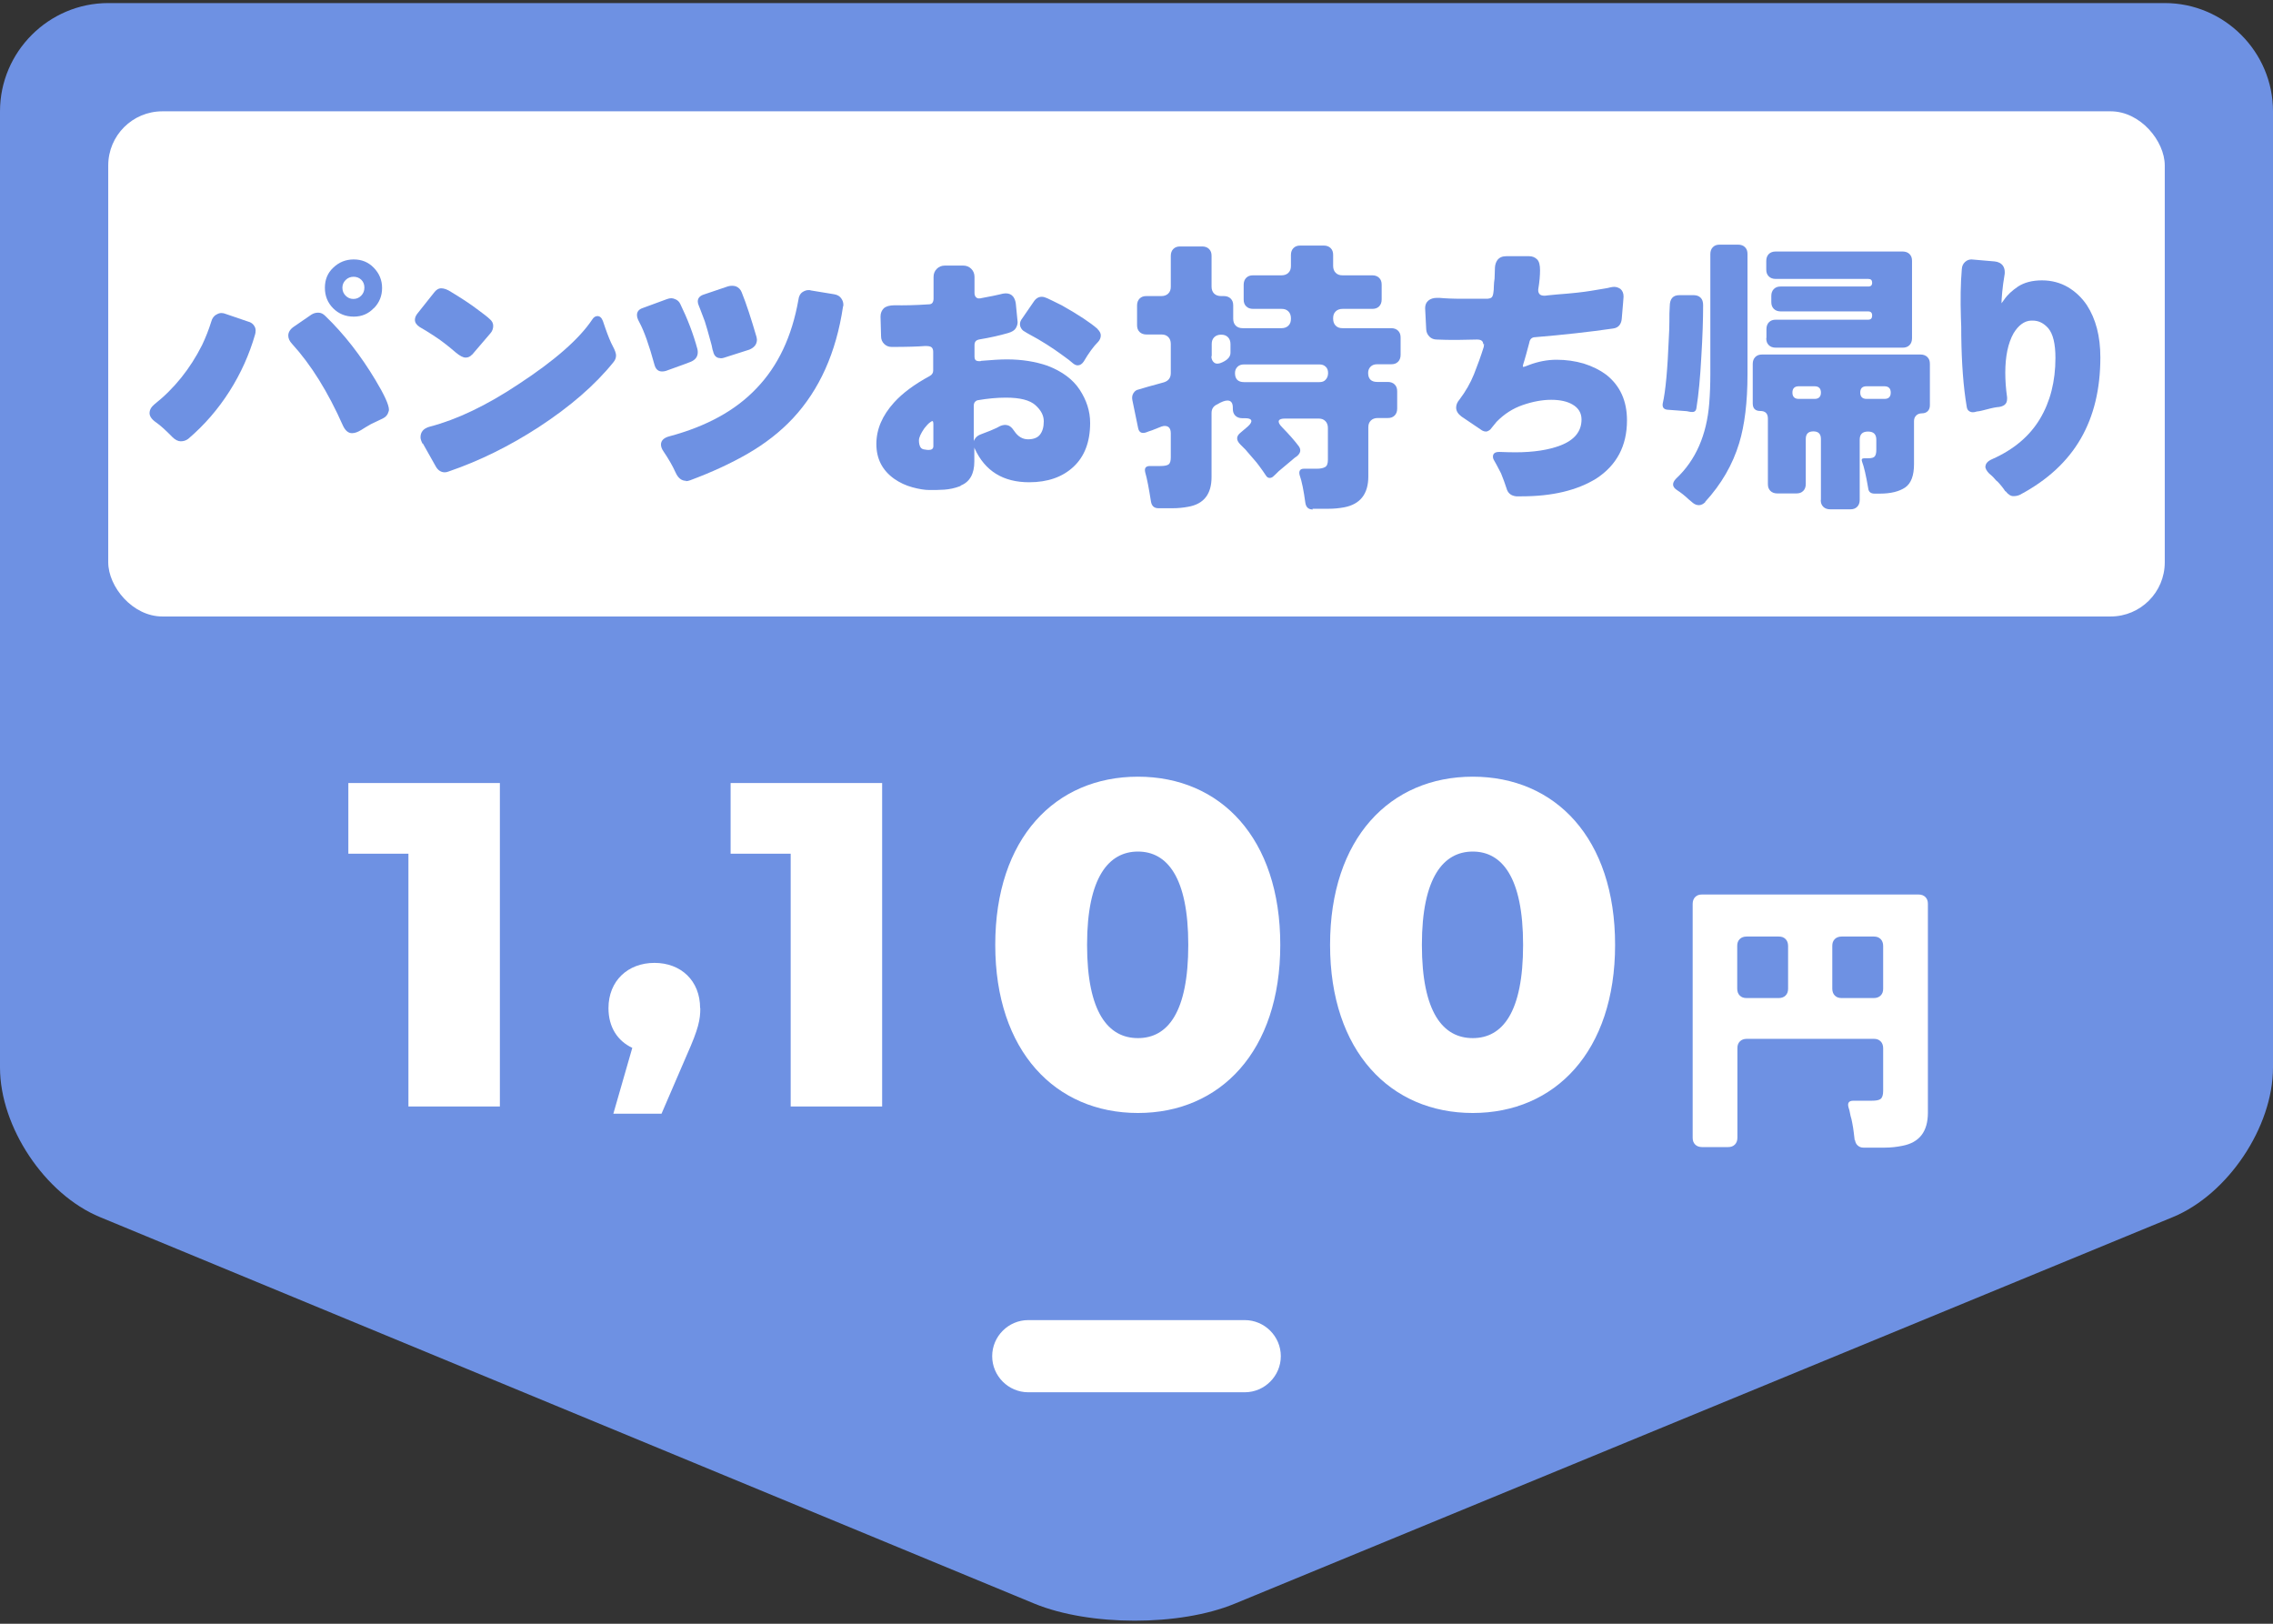
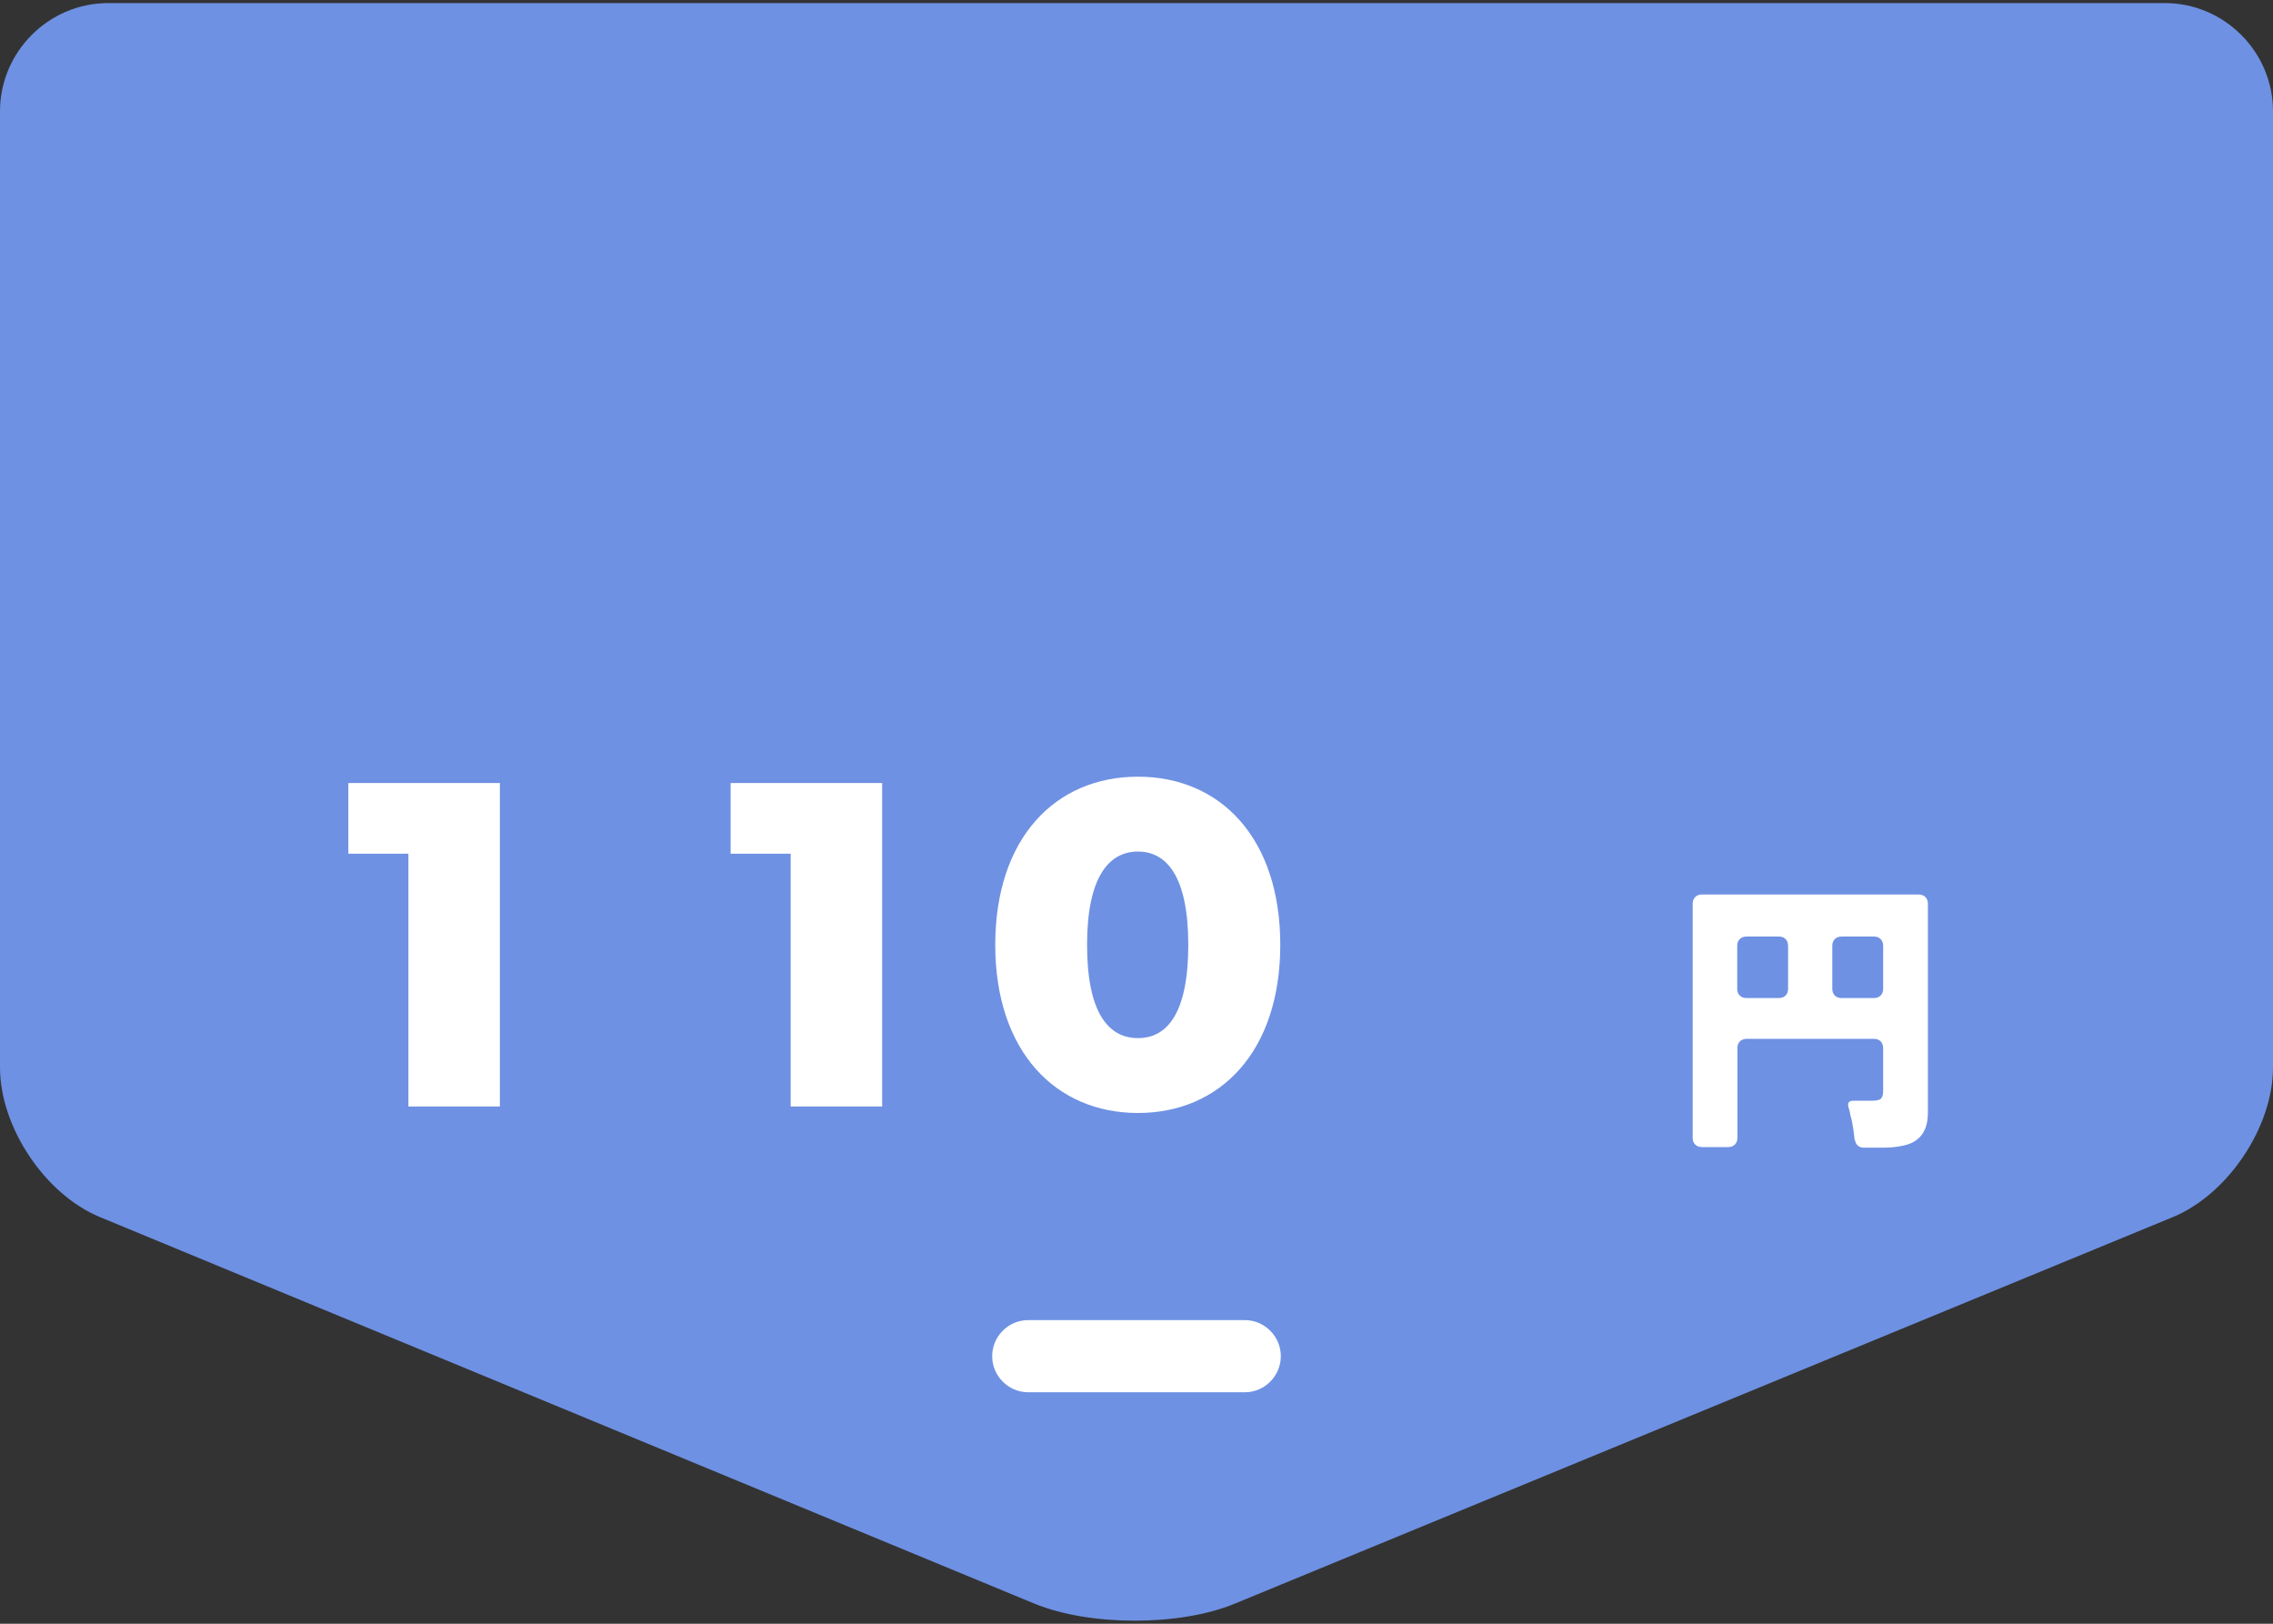
<svg xmlns="http://www.w3.org/2000/svg" id="_レイヤー_2" viewBox="0 0 126 90">
  <rect x="0" y="0" width="126" height="90" fill="#333333" stroke="none" />
  <defs>
    <style>.cls-1{fill:none;}.cls-2{fill:#fff;}.cls-3{fill:#6e91e3;}</style>
  </defs>
  <g id="asssets">
    <path class="cls-3" d="M0,6.17C0,2.87,2.7.17,6,.17h114c3.3,0,6,2.7,6,6v53c0,3.3-2.5,7.03-5.55,8.29l-52.01,21.43c-3.05,1.26-8.04,1.25-11.09,0L5.54,67.46c-3.05-1.26-5.54-4.99-5.54-8.29V6.17Z" />
-     <rect class="cls-2" x="6" y="6.17" width="114" height="28" rx="3" ry="3" />
    <path class="cls-3" d="M10.44,24.32c-.13.1-.27.14-.42.14s-.31-.08-.47-.24c-.36-.37-.65-.63-.86-.78-.27-.18-.4-.36-.4-.54s.09-.34.27-.49c1.1-.87,1.98-1.97,2.64-3.28.2-.42.37-.85.51-1.3.05-.19.15-.33.3-.4.08-.05.17-.08.26-.08s.17.02.24.05l1.23.42c.17.04.29.13.37.27.04.07.06.15.06.23s-.01.15-.03.22c-.32,1.11-.79,2.16-1.42,3.15-.63.99-1.39,1.87-2.27,2.62ZM15.98,18.6c0-.19.11-.36.32-.5l.96-.66c.11-.07.23-.11.38-.11s.27.06.39.18c1.05,1.01,1.97,2.2,2.78,3.55.5.83.75,1.38.75,1.65,0,.04-.01.09-.03.13-.04.15-.14.27-.3.35l-.67.32c-.19.11-.38.22-.55.33-.18.11-.34.17-.5.17-.2,0-.37-.14-.5-.42-.83-1.87-1.77-3.38-2.82-4.53-.14-.15-.21-.3-.21-.46ZM20.73,17.07c-.3.32-.67.48-1.12.48s-.83-.15-1.14-.46-.46-.69-.46-1.14.15-.82.46-1.11c.32-.31.7-.46,1.14-.46s.81.15,1.11.46c.3.31.46.68.46,1.12s-.15.81-.45,1.12ZM19.16,16.39c.12.12.26.18.43.18s.31-.06.43-.18c.12-.12.18-.27.18-.45s-.06-.32-.17-.43c-.11-.11-.26-.17-.43-.17s-.32.06-.44.18c-.12.12-.18.26-.18.43s.06.32.18.44Z" />
    <path class="cls-3" d="M26.16,19.66c-.1.11-.21.16-.35.16s-.31-.09-.53-.27c-.45-.39-.87-.71-1.26-.96-.28-.18-.53-.34-.75-.46-.18-.12-.27-.25-.27-.4,0-.11.04-.22.13-.34l.93-1.17c.12-.16.25-.24.4-.24.16,0,.35.07.56.21.58.35,1.05.66,1.42.94.37.27.6.45.69.54.14.11.21.24.21.39s-.05.3-.16.42l-1.01,1.18ZM23.42,24.59c-.07-.14-.11-.26-.11-.35,0-.3.17-.5.51-.59,1.5-.39,3.14-1.17,4.9-2.34,2.02-1.32,3.39-2.52,4.11-3.6.08-.13.18-.19.29-.19.13,0,.23.09.3.27l.13.38c.16.46.3.8.42,1.02s.18.4.18.51c0,.14-.05.26-.14.37-1.02,1.27-2.41,2.47-4.14,3.6-1.63,1.06-3.3,1.88-4.99,2.46-.08.03-.15.05-.22.05-.21,0-.38-.11-.5-.32l-.72-1.28Z" />
    <path class="cls-3" d="M38.68,19.52c0,.25-.13.42-.38.53-.01.01-.47.18-1.39.51-.08.02-.14.03-.21.03-.21,0-.35-.12-.42-.37-.3-1.1-.58-1.88-.83-2.34-.03-.05-.06-.11-.08-.16-.04-.09-.06-.17-.06-.24v-.02c0-.18.1-.31.3-.38l1.36-.5c.08-.03.17-.05.24-.05s.14.02.21.05c.14.05.24.15.3.29.39.8.71,1.63.94,2.48.01.05.02.11.02.16ZM38.03,26.65c-.25,0-.44-.15-.58-.46-.17-.38-.4-.77-.67-1.17-.1-.14-.14-.27-.14-.38,0-.22.16-.38.48-.46,2.05-.55,3.65-1.43,4.8-2.64,1.21-1.25,1.98-2.89,2.34-4.93.02-.19.1-.34.24-.43.1-.06.2-.1.32-.1.05,0,.1,0,.14.02l1.28.21c.18.03.32.11.4.24.07.1.11.21.11.34,0,.04,0,.08-.02.11-.38,2.55-1.31,4.61-2.77,6.18-.71.76-1.55,1.41-2.5,1.96s-2.02,1.04-3.2,1.48c-.08.03-.17.05-.24.05ZM39.93,19.85c-.21,0-.35-.13-.4-.38-.02-.05-.04-.11-.05-.18s-.03-.15-.06-.26c-.16-.6-.28-1-.35-1.22-.16-.42-.25-.65-.27-.71s-.04-.11-.06-.15c-.04-.09-.06-.17-.06-.24,0-.18.11-.31.32-.38l1.36-.46c.07-.02.15-.03.22-.03s.14.01.21.03c.15.06.26.17.32.32.26.64.53,1.47.83,2.5.01.05.02.1.02.13,0,.26-.14.44-.42.56l-1.41.45c-.06.02-.13.03-.19.03Z" />
    <path class="cls-3" d="M53.24,26.94c-.31.12-.61.18-.89.2-.28.02-.55.02-.82.02s-.58-.05-.95-.15c-.37-.1-.71-.26-1.01-.47-.66-.47-.99-1.11-.99-1.93s.33-1.58.98-2.3c.47-.52,1.13-1.01,1.98-1.47.13-.07.19-.18.19-.3v-1.04c0-.11-.03-.19-.08-.24-.05-.05-.15-.08-.29-.08h-.11c-.36.03-.97.05-1.82.05-.17,0-.31-.06-.42-.17-.11-.11-.17-.25-.17-.42-.02-.71-.03-1.08-.03-1.09,0-.19.06-.34.18-.46.12-.11.32-.17.61-.17.49.01,1.11,0,1.86-.05.12,0,.19-.03.23-.09.04-.06.06-.14.06-.23v-1.2c0-.18.06-.33.18-.45.12-.12.27-.18.45-.18h1.01c.18,0,.33.06.45.18.12.12.18.27.18.45v.88c0,.12.03.2.1.26.03.03.08.05.14.05.05,0,.11,0,.16-.02.52-.1.85-.16.99-.2.14-.04.25-.06.34-.06.18,0,.32.06.42.19.07.1.12.22.14.38.06.65.1.99.1,1.02,0,.11-.03.22-.1.34-.07.12-.22.21-.43.27-.45.13-.97.25-1.57.35-.12.02-.19.06-.23.11-.04.05-.06.12-.06.21v.62c0,.1.02.17.06.21.04.04.12.06.22.06.03,0,.06,0,.1-.02.58-.05,1.05-.08,1.42-.08.82,0,1.57.12,2.24.35.81.31,1.41.75,1.79,1.33.38.58.58,1.19.58,1.84,0,1.05-.31,1.86-.92,2.43s-1.43.86-2.46.86c-1.44,0-2.45-.62-3.02-1.87-.01-.02-.02-.05-.02-.08v.8c0,.68-.25,1.13-.75,1.33ZM51.74,23.53c0-.13-.02-.19-.05-.19s-.09.03-.16.09c-.08.06-.17.16-.29.31-.2.29-.3.51-.3.67s.03.28.08.37c.05.09.14.13.27.14.05.01.12.02.19.02.17,0,.26-.07.26-.21v-1.2ZM55.77,23.56c.16,0,.31.11.46.34.2.3.46.45.76.45s.53-.09.66-.26c.14-.18.21-.42.21-.74s-.15-.61-.46-.89-.85-.42-1.64-.42c-.5,0-1.01.05-1.54.14-.08.01-.13.05-.18.1-.04.06-.06.13-.06.2v1.98s.01-.06.03-.08c.07-.14.18-.23.32-.29.29-.11.48-.18.57-.22.09-.04.17-.08.25-.11.07-.03.16-.07.26-.13.1-.05.21-.08.35-.08ZM60.84,18.24c.12.12.18.23.18.35,0,.13-.05.25-.14.35-.27.27-.53.63-.8,1.09-.1.15-.21.22-.34.22-.09,0-.17-.04-.26-.11-.12-.11-.3-.25-.54-.42-.61-.45-1.24-.85-1.9-1.2-.1-.05-.17-.1-.22-.13-.13-.06-.21-.16-.26-.29-.01-.04-.02-.09-.02-.13,0-.11.04-.21.11-.3l.64-.93c.12-.19.27-.29.46-.29.09,0,.19.03.3.08.12.05.39.19.82.4.92.52,1.57.95,1.97,1.3Z" />
-     <path class="cls-3" d="M72.78,28.24c-.25,0-.38-.12-.42-.37-.09-.66-.19-1.18-.32-1.55-.05-.22.03-.34.24-.34h.72c.19,0,.34-.03.45-.09.11-.06.16-.19.16-.41v-1.76c0-.16-.05-.29-.14-.38-.1-.1-.22-.14-.38-.14h-1.86c-.19,0-.31.04-.34.12s.02.2.18.36c.39.4.7.75.93,1.06.13.19.1.37-.1.54-.05.03-.1.07-.14.1-.04.04-.09.08-.14.12l-.74.62c-.05.05-.1.1-.14.14-.04.04-.09.09-.15.14-.06.06-.13.09-.21.09s-.15-.04-.21-.14c-.06-.09-.12-.17-.17-.25-.05-.07-.12-.17-.21-.29-.09-.12-.19-.25-.31-.38-.12-.14-.23-.26-.32-.37-.09-.11-.16-.19-.22-.24l-.18-.18c-.25-.25-.24-.47.02-.67l.4-.34c.15-.14.21-.25.18-.33-.03-.08-.14-.12-.34-.12h-.16c-.16,0-.29-.05-.38-.14-.1-.1-.14-.22-.14-.38v-.06c0-.27-.1-.4-.3-.4-.14,0-.33.07-.56.21-.21.09-.32.25-.32.48v3.55c0,.95-.43,1.5-1.3,1.65-.27.05-.55.08-.86.08h-.78c-.25,0-.38-.13-.42-.38-.11-.7-.21-1.24-.32-1.62-.05-.22.03-.34.26-.34h.58c.22,0,.38-.03.46-.09s.12-.19.12-.39v-1.34c0-.17-.05-.29-.14-.35-.1-.06-.22-.07-.37-.02l-.53.21c-.06.02-.12.04-.18.06-.05.02-.11.04-.16.06-.23.07-.38,0-.43-.24l-.32-1.55c-.03-.15-.01-.28.06-.39s.16-.18.28-.2c.21-.06.39-.12.54-.16.14-.04.29-.08.44-.12.15-.04.29-.08.43-.12.26-.08.38-.26.38-.51v-1.62c0-.16-.05-.29-.14-.38-.1-.1-.22-.14-.38-.14h-.83c-.16,0-.29-.05-.38-.14-.1-.1-.14-.22-.14-.38v-1.09c0-.16.05-.29.14-.38.1-.1.22-.14.38-.14h.83c.16,0,.29-.05.38-.14.1-.1.14-.22.14-.38v-1.71c0-.16.05-.29.14-.38.1-.1.22-.14.38-.14h1.22c.16,0,.29.05.38.14.1.1.14.22.14.38v1.71c0,.16.05.29.14.38s.22.14.38.14h.16c.16,0,.29.05.38.14.1.1.14.22.14.38v.74c0,.16.05.29.14.38s.22.14.38.14h2.16c.16,0,.29-.05.38-.14.1-.1.14-.22.14-.38v-.03c0-.16-.05-.29-.14-.38-.1-.1-.22-.14-.38-.14h-1.58c-.16,0-.29-.05-.38-.14-.1-.1-.14-.22-.14-.38v-.82c0-.16.05-.29.14-.38.1-.1.22-.14.38-.14h1.58c.16,0,.29-.05.38-.14.1-.1.14-.22.14-.38v-.61c0-.16.05-.29.14-.38.1-.1.22-.14.38-.14h1.3c.16,0,.29.05.38.14.1.1.14.22.14.38v.61c0,.16.05.29.14.38.1.1.22.14.38.14h1.65c.16,0,.29.05.38.14.1.1.14.22.14.38v.82c0,.16-.05.29-.14.38-.1.1-.22.14-.38.14h-1.65c-.16,0-.29.05-.38.14-.1.1-.14.22-.14.38v.03c0,.16.05.29.14.38.1.1.22.14.38.14h2.7c.16,0,.29.05.38.14.1.1.14.22.14.38v.96c0,.16-.05.29-.14.38-.1.1-.22.14-.38.14h-.78c-.15,0-.27.04-.36.13-.09.09-.14.2-.14.35,0,.33.17.5.5.5h.59c.16,0,.29.05.38.14.1.1.14.22.14.38v.96c0,.16-.05.29-.14.38-.1.1-.22.14-.38.14h-.56c-.16,0-.29.05-.38.14-.1.1-.14.22-.14.38v2.72c0,.97-.45,1.54-1.34,1.71-.27.05-.56.08-.88.08h-.88ZM67.15,19.74c0,.17.06.29.17.37.11.07.26.06.44-.03.3-.14.45-.31.45-.53v-.48c0-.16-.05-.29-.14-.38-.1-.1-.22-.14-.38-.14s-.29.05-.38.14c-.1.1-.14.22-.14.38v.67ZM68.96,21.18h4.18c.15,0,.27-.04.35-.14.08-.09.13-.21.13-.36s-.04-.27-.13-.35c-.09-.09-.2-.13-.35-.13h-4.18c-.15,0-.27.04-.36.13s-.14.2-.14.35c0,.33.17.5.5.5Z" />
    <path class="cls-3" d="M82.22,19.08c0-.17-.11-.26-.34-.26-.61.01-.96.02-1.06.02-.46,0-.85,0-1.17-.02-.16,0-.3-.05-.41-.16-.11-.11-.17-.24-.18-.4l-.06-1.18c0-.18.06-.32.18-.42.12-.1.28-.15.48-.15h.13c.31.03.74.05,1.28.05h1.39c.1-.01.17-.03.22-.07.05-.04.08-.12.1-.24.02-.12.03-.25.03-.39,0-.14.02-.28.04-.42l.02-.61c.01-.17.06-.31.14-.42.11-.14.27-.21.5-.21h1.25c.18,0,.33.06.45.18.11.11.16.31.16.6s-.03.65-.1,1.06v.06c0,.09.03.15.08.21.05.05.14.08.26.08.02,0,.09,0,.2-.02.11-.01.29-.03.52-.05.82-.06,1.44-.13,1.86-.2.42-.07.68-.11.78-.13.1-.02.2-.03.29-.06.09-.02.16-.03.22-.03.12,0,.23.04.34.11.12.1.18.24.18.43,0,.02-.03.43-.1,1.22-.01.14-.05.25-.11.34-.08.12-.21.19-.38.21-1.31.19-2.75.35-4.32.48-.07,0-.14.02-.2.07-.06.05-.1.13-.12.25-.13.49-.22.82-.27.98-.05.16-.08.25-.08.28v.06h.06s.12-.03.28-.1c.5-.19,1.01-.29,1.53-.29s1.02.07,1.5.21c.48.15.9.36,1.25.62.77.61,1.15,1.45,1.15,2.53,0,1.41-.57,2.49-1.71,3.23-1.06.65-2.43.98-4.13.98h-.3c-.29-.03-.47-.18-.54-.45-.08-.25-.18-.52-.3-.82-.2-.39-.33-.63-.38-.71-.05-.08-.07-.15-.07-.22,0-.17.11-.26.34-.26h.05c.29.01.57.02.85.02,1.01,0,1.85-.13,2.5-.38.78-.3,1.17-.78,1.17-1.44,0-.36-.17-.64-.5-.83-.29-.17-.68-.26-1.18-.26s-1.03.1-1.58.29c-.55.19-1.03.5-1.45.93l-.35.43c-.09.07-.17.11-.24.11s-.14-.02-.21-.06l-1.14-.77c-.2-.15-.3-.31-.3-.5,0-.15.06-.3.19-.45.33-.44.6-.9.8-1.4.2-.5.38-1,.54-1.51,0-.07.02-.13.02-.16Z" />
    <path class="cls-3" d="M93.76,22.84l-.26-.05-1.07-.08c-.2-.02-.29-.13-.26-.34.16-.69.27-1.91.34-3.66.02-.31.03-.62.03-.92s0-.57.02-.81c0-.42.18-.62.53-.62h.8c.16,0,.29.05.38.14.1.1.14.23.14.42,0,.77-.03,1.72-.1,2.86-.06,1.14-.15,2.09-.27,2.83-.02.17-.12.25-.29.22ZM94.54,27.82c-.12.12-.24.18-.36.18s-.23-.04-.33-.12-.18-.15-.24-.2c-.22-.21-.44-.38-.64-.51-.28-.18-.3-.39-.06-.64,1.09-1.02,1.7-2.42,1.84-4.18.04-.52.06-1.06.06-1.6v-6.67c0-.16.05-.29.14-.38.1-.1.22-.14.38-.14h1.02c.16,0,.29.05.38.14.1.1.14.22.14.38v6.67c0,1.55-.16,2.82-.46,3.81-.36,1.19-.99,2.28-1.89,3.26ZM100.94,27.71v-3.38c0-.28-.14-.42-.42-.42s-.42.14-.42.42v2.5c0,.16-.05.29-.14.38-.1.1-.22.14-.38.14h-1.06c-.16,0-.29-.05-.38-.14-.1-.1-.14-.22-.14-.38v-3.63c0-.28-.14-.42-.42-.42s-.42-.14-.42-.42v-2.19c0-.16.05-.29.14-.38.1-.1.22-.14.38-.14h8.78c.16,0,.29.05.38.14.1.1.14.22.14.38v2.29c0,.14-.04.25-.12.33-.08.08-.19.12-.32.12s-.24.04-.32.12-.12.18-.12.31v2.38c0,.64-.16,1.07-.49,1.3-.33.22-.79.34-1.4.34h-.3c-.21,0-.33-.1-.35-.3-.12-.7-.23-1.19-.34-1.47-.05-.13-.01-.19.13-.19h.21c.18,0,.3-.03.36-.1s.09-.19.09-.37v-.56c0-.3-.15-.45-.46-.45s-.46.15-.46.45v3.34c0,.16-.05.29-.14.38-.1.1-.22.14-.38.14h-1.12c-.16,0-.29-.05-.38-.14-.1-.1-.14-.22-.14-.38ZM97.92,18.72v-.48c0-.16.05-.29.14-.38.1-.1.22-.14.38-.14h5.12c.15,0,.22-.08.22-.23s-.07-.23-.22-.23h-4.85c-.16,0-.29-.05-.38-.14-.1-.1-.14-.22-.14-.38v-.34c0-.16.05-.29.14-.38.1-.1.22-.14.38-.14h4.86c.14,0,.21-.07.21-.21s-.07-.21-.21-.21h-5.14c-.16,0-.29-.05-.38-.14-.1-.1-.14-.22-.14-.38v-.48c0-.16.05-.29.14-.38s.22-.14.38-.14h7.04c.16,0,.29.05.38.14.1.1.14.22.14.38v4.29c0,.16-.05.29-.14.38-.1.1-.22.14-.38.14h-7.04c-.16,0-.29-.05-.38-.14-.1-.1-.14-.22-.14-.38ZM99.71,22.11h.88c.23,0,.35-.12.35-.35s-.12-.35-.35-.35h-.88c-.23,0-.35.12-.35.35s.12.35.35.35ZM103.47,22.11h.99c.24,0,.35-.12.35-.35s-.12-.35-.35-.35h-.99c-.24,0-.35.12-.35.35s.12.35.35.35Z" />
-     <path class="cls-3" d="M110.06,25.87c0-.17.12-.31.37-.42,1.2-.53,2.08-1.28,2.65-2.23.57-.95.86-2.08.86-3.38,0-.78-.13-1.33-.4-1.65-.25-.28-.53-.42-.86-.42h-.1c-.37.02-.69.26-.96.7-.31.55-.46,1.29-.46,2.19,0,.42.03.87.1,1.36v.1c0,.14-.05.25-.14.32-.09.07-.23.12-.43.13-.17.02-.45.09-.83.19-.1.02-.17.04-.21.04-.04,0-.08.01-.11.02-.06.02-.12.03-.18.03-.11,0-.19-.04-.26-.11-.04-.05-.07-.12-.08-.21-.18-1.06-.28-2.36-.3-3.92v-.02c0-.32,0-.65-.02-.98-.03-.98-.02-1.88.05-2.69.01-.17.07-.3.18-.4.11-.1.23-.14.36-.14.01,0,.44.04,1.28.11.2.02.36.1.46.24.06.09.1.2.1.35,0,.06,0,.13-.02.21-.05.29-.09.59-.12.9-.03.31-.04.52-.04.62.04-.05.09-.12.14-.19.18-.27.44-.51.78-.74.34-.22.78-.34,1.32-.34s1.02.13,1.45.38c.43.26.77.59,1.04.99.5.77.75,1.73.75,2.9,0,1.75-.36,3.25-1.09,4.51-.73,1.26-1.84,2.29-3.36,3.1-.1.05-.22.08-.37.08s-.29-.09-.43-.27h-.02c-.11-.17-.26-.36-.45-.56h-.02c-.14-.17-.28-.31-.42-.42-.15-.15-.22-.29-.22-.42Z" />
    <path class="cls-2" d="M27.71,43.41v17.92h-5.07v-14.01h-3.33v-3.92h8.4Z" />
-     <path class="cls-2" d="M38.82,55.88c0,.63-.09,1.12-.74,2.58l-1.41,3.27h-2.67l1.05-3.65c-.81-.38-1.32-1.14-1.32-2.2,0-1.52,1.08-2.51,2.55-2.51s2.53.99,2.53,2.51Z" />
    <path class="cls-2" d="M48.9,43.41v17.92h-5.07v-14.01h-3.33v-3.92h8.4Z" />
    <path class="cls-2" d="M55.17,52.37c0-5.91,3.33-9.32,7.91-9.32s7.89,3.41,7.89,9.32-3.33,9.32-7.89,9.32-7.91-3.41-7.91-9.32ZM65.87,52.37c0-3.76-1.18-5.17-2.79-5.17s-2.82,1.41-2.82,5.17,1.18,5.17,2.82,5.17,2.79-1.41,2.79-5.17Z" />
-     <path class="cls-2" d="M73.73,52.37c0-5.91,3.33-9.32,7.91-9.32s7.89,3.41,7.89,9.32-3.33,9.32-7.89,9.32-7.91-3.41-7.91-9.32ZM84.43,52.37c0-3.76-1.18-5.17-2.79-5.17s-2.82,1.41-2.82,5.17,1.18,5.17,2.82,5.17,2.79-1.41,2.79-5.17Z" />
    <path class="cls-2" d="M102.81,63.19l-.05-.42c-.02-.18-.05-.35-.08-.51-.03-.16-.06-.3-.1-.42-.04-.23-.08-.39-.11-.46-.07-.25.02-.37.27-.37h1.01c.25,0,.41-.03.5-.1s.14-.22.14-.44v-2.37c0-.16-.05-.29-.14-.38-.1-.1-.22-.14-.38-.14h-7.04c-.16,0-.29.05-.38.14-.1.1-.14.22-.14.38v4.96c0,.16-.05.29-.14.38-.1.1-.22.14-.38.14h-1.44c-.16,0-.29-.05-.38-.14-.1-.1-.14-.22-.14-.38v-12.96c0-.16.05-.29.14-.38.1-.1.22-.14.38-.14h12c.16,0,.29.05.38.14.1.1.14.22.14.38v11.57c0,1.05-.47,1.66-1.42,1.84-.3.06-.62.1-.96.1h-1.2c-.12,0-.22-.04-.3-.11-.09-.07-.14-.18-.16-.3ZM96.82,55.32h1.78c.16,0,.29-.05.38-.14.1-.1.14-.22.14-.38v-2.37c0-.16-.05-.29-.14-.38-.1-.1-.22-.14-.38-.14h-1.78c-.16,0-.29.05-.38.14-.1.1-.14.22-.14.38v2.37c0,.16.05.29.14.38.1.1.22.14.38.14ZM102.09,55.32h1.78c.16,0,.29-.05.38-.14.1-.1.14-.22.14-.38v-2.37c0-.16-.05-.29-.14-.38-.1-.1-.22-.14-.38-.14h-1.78c-.16,0-.29.05-.38.14-.1.1-.14.22-.14.38v2.37c0,.16.05.29.14.38.1.1.22.14.38.14Z" />
    <path class="cls-2" d="M71,75.17c0,1.1-.9,2-2,2h-12c-1.1,0-2-.9-2-2h0c0-1.1.9-2,2-2h12c1.1,0,2,.9,2,2h0Z" />
    <rect class="cls-1" width="126" height="90" />
  </g>
</svg>